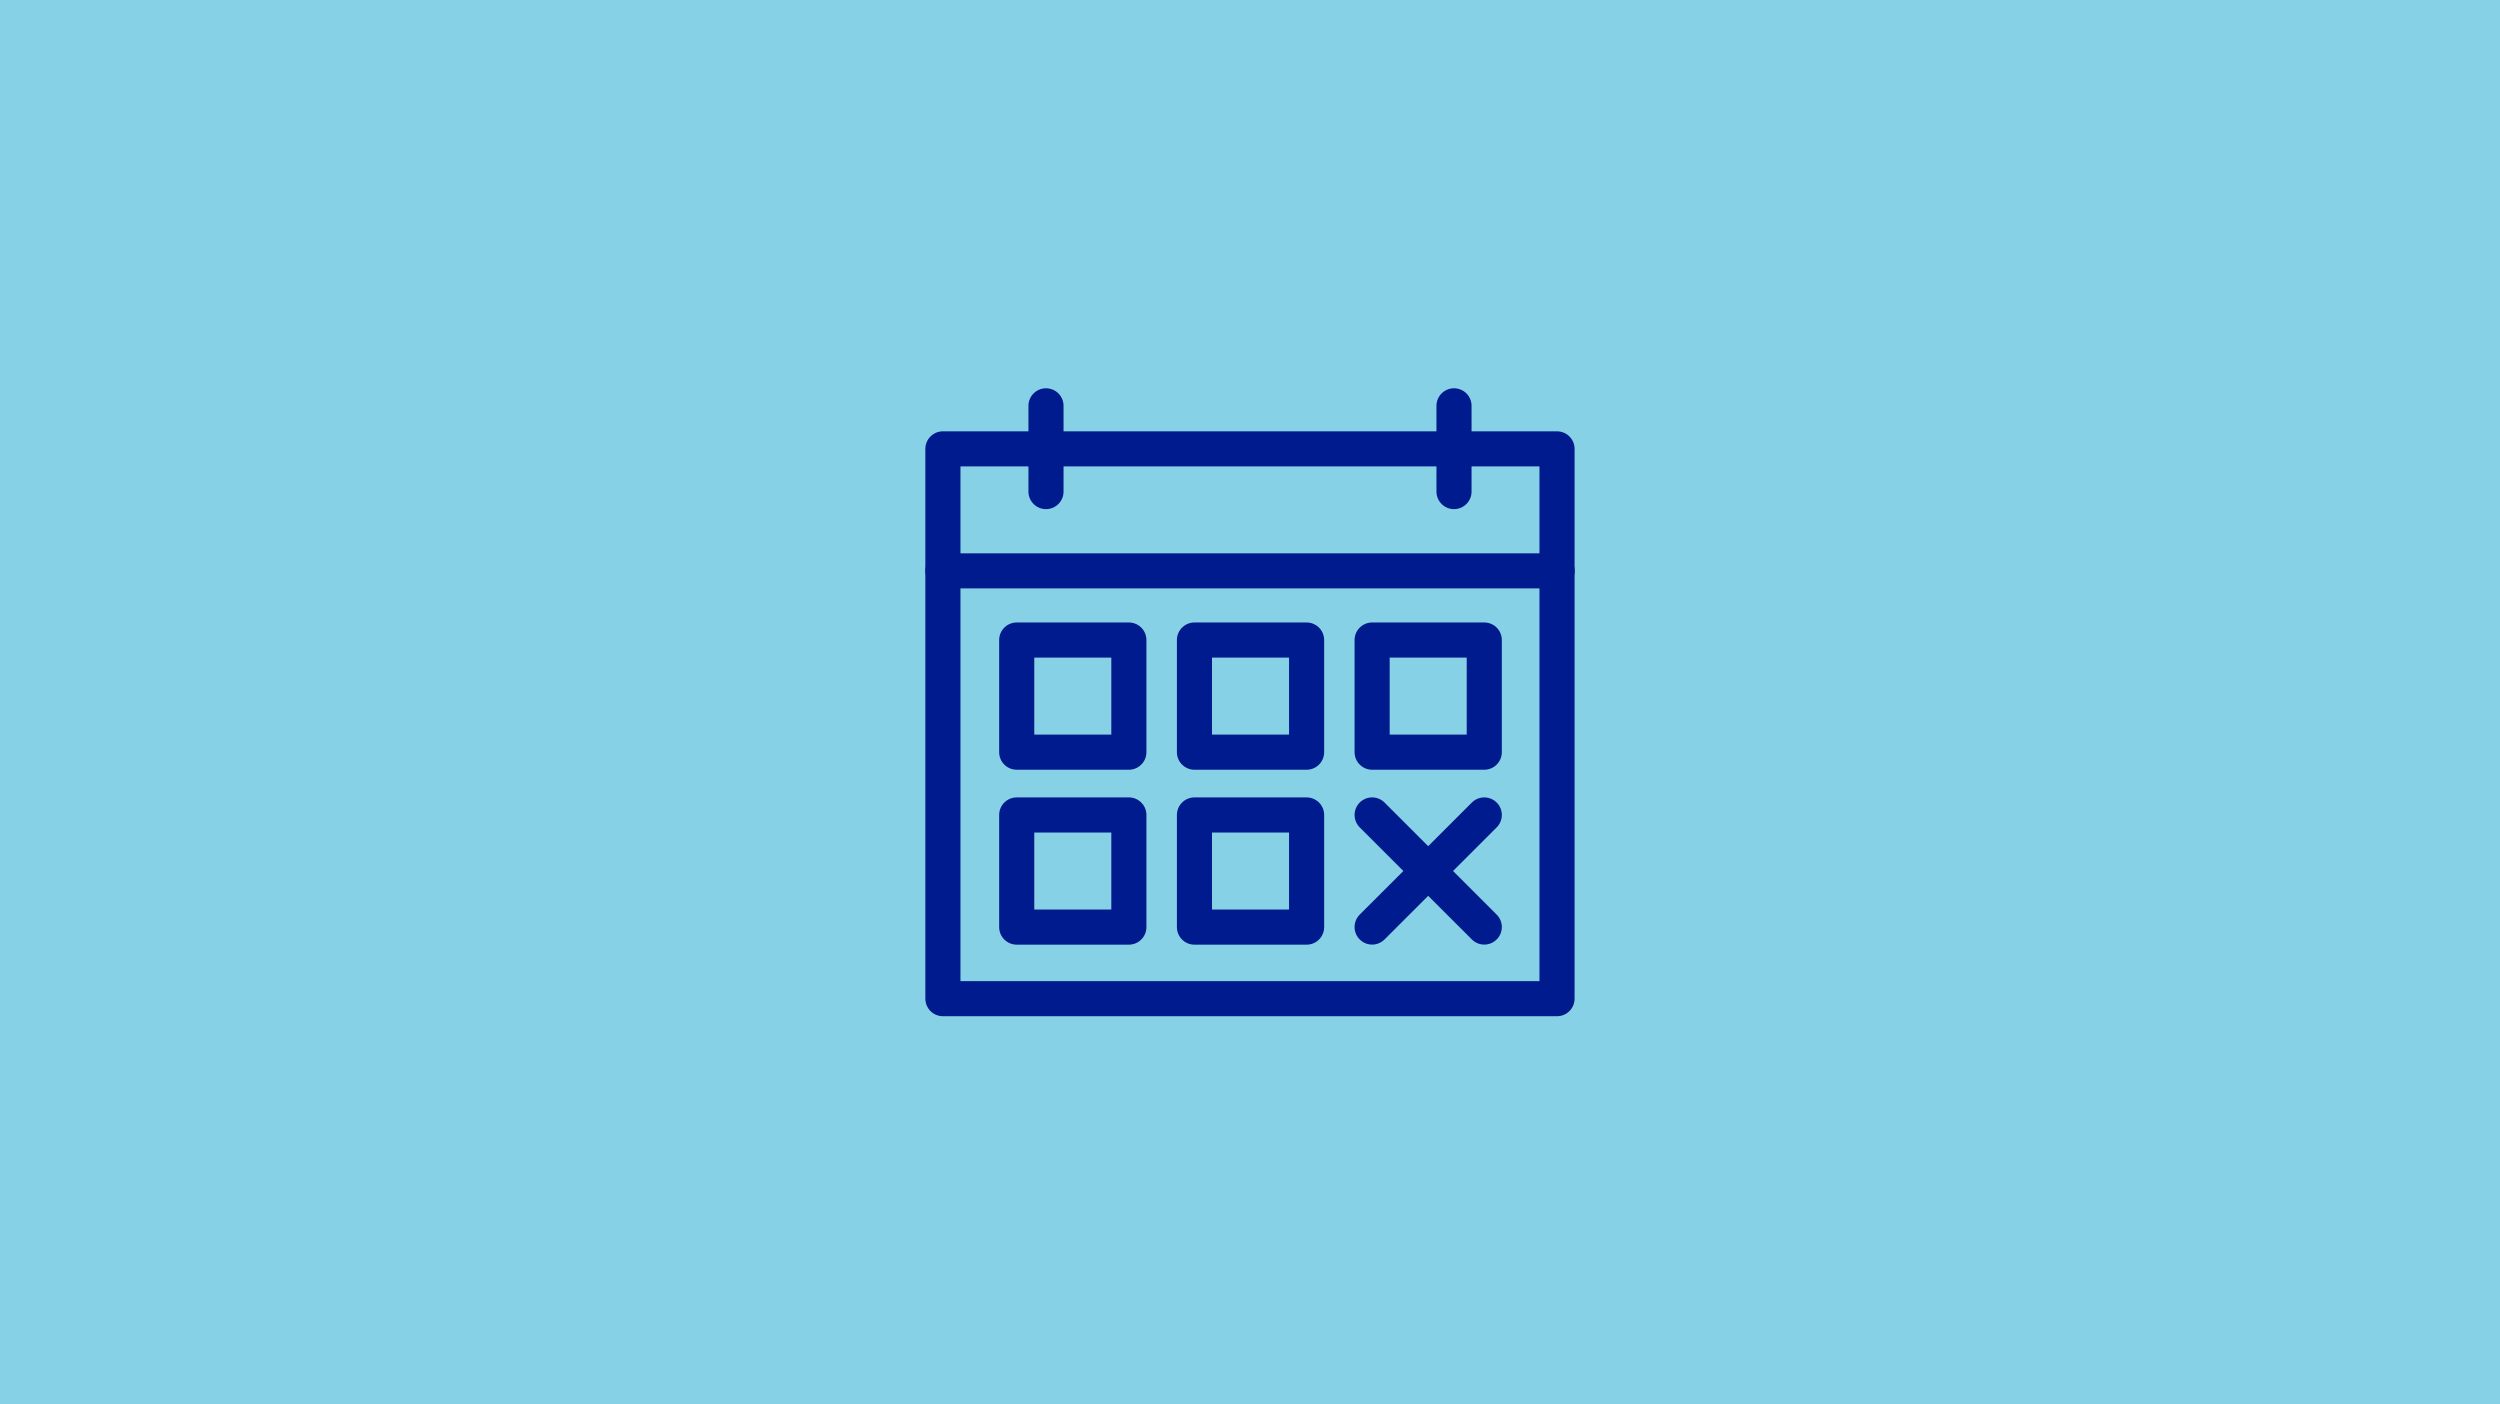
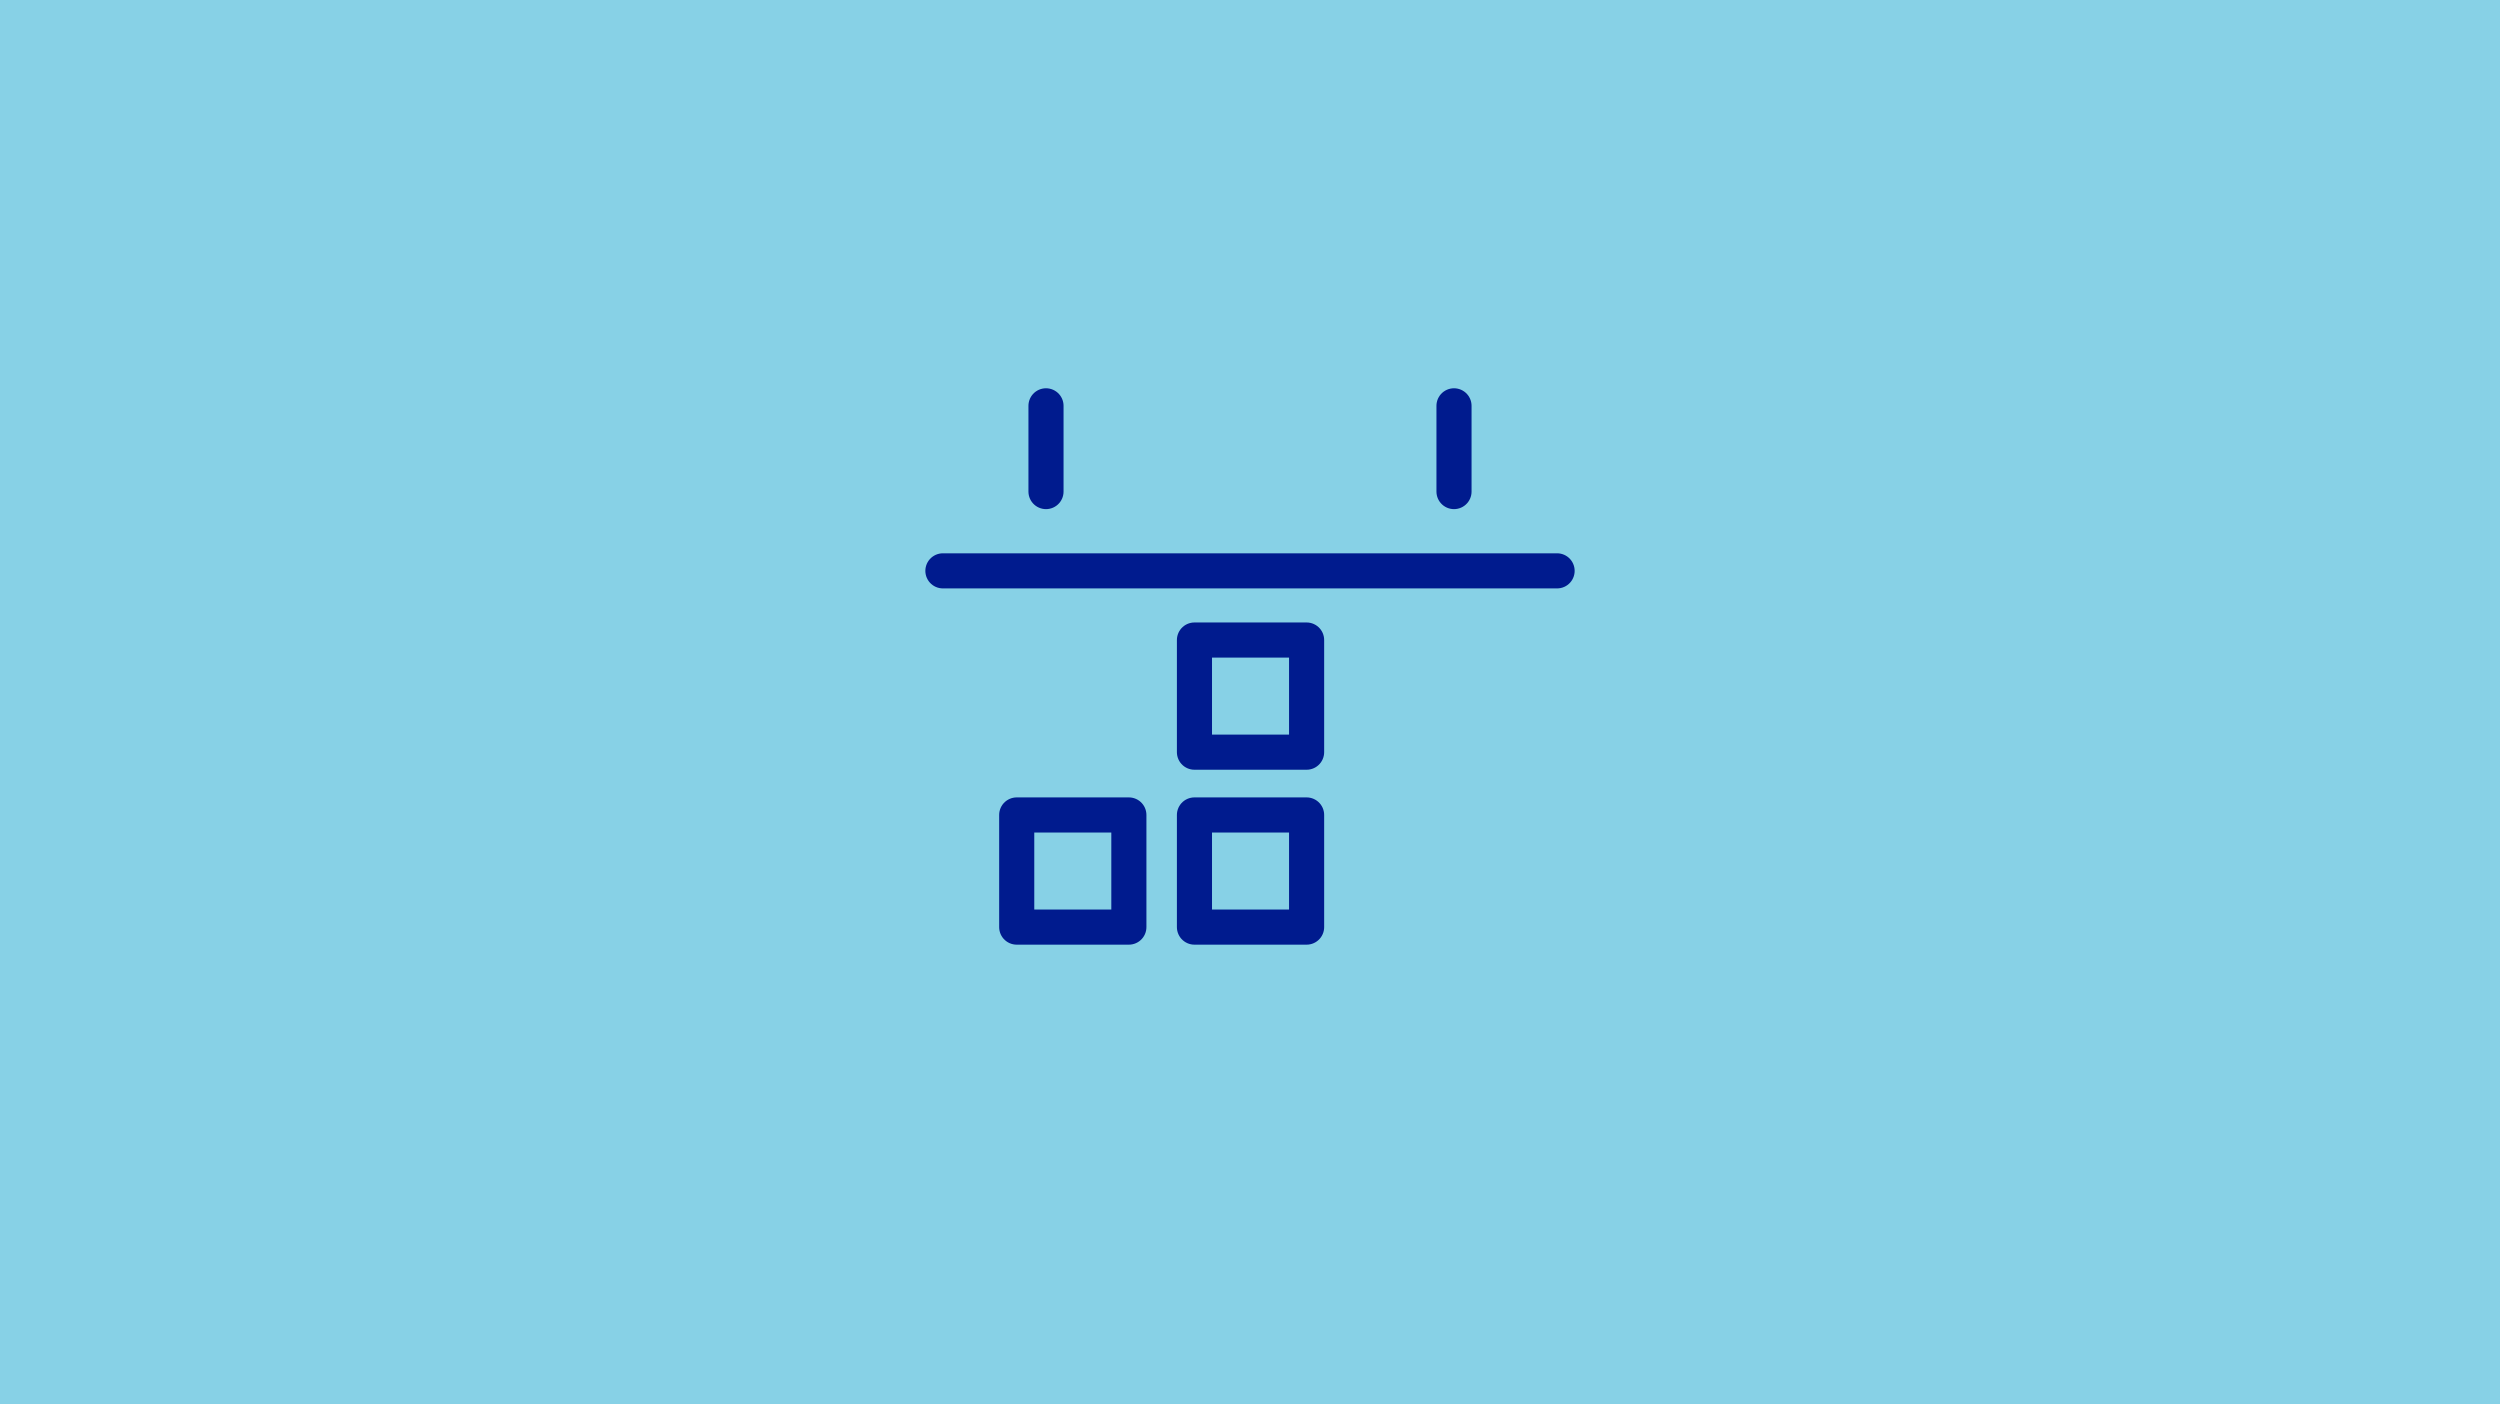
<svg xmlns="http://www.w3.org/2000/svg" viewBox="0 0 356 200">
  <defs>
    <style>.cls-1{fill:#87d1e6;}.cls-2{fill:none;stroke:#001b8e;stroke-linecap:round;stroke-linejoin:round;stroke-width:5px;}</style>
  </defs>
  <g id="Rectangle_1920x1080">
    <rect class="cls-1" x="0" y="0" width="356" height="200" />
  </g>
  <g id="Icon">
    <g id="Events">
-       <rect class="cls-2" x="134.27" y="63.92" width="87.45" height="78.29" />
      <line class="cls-2" x1="148.95" y1="70" x2="148.95" y2="57.79" />
      <line class="cls-2" x1="207.05" y1="70" x2="207.05" y2="57.79" />
-       <rect class="cls-2" x="144.78" y="91.14" width="15.97" height="15.97" />
      <rect class="cls-2" x="144.78" y="116.05" width="15.97" height="15.97" />
      <rect class="cls-2" x="170.09" y="91.14" width="15.97" height="15.97" />
      <rect class="cls-2" x="170.09" y="116.05" width="15.97" height="15.97" />
-       <rect class="cls-2" x="195.39" y="91.14" width="15.97" height="15.97" />
-       <line class="cls-2" x1="195.39" y1="116.05" x2="211.36" y2="132.01" />
      <line class="cls-2" x1="134.27" y1="81.29" x2="221.73" y2="81.29" />
-       <line class="cls-2" x1="211.36" y1="116.05" x2="195.39" y2="132.01" />
    </g>
  </g>
</svg>